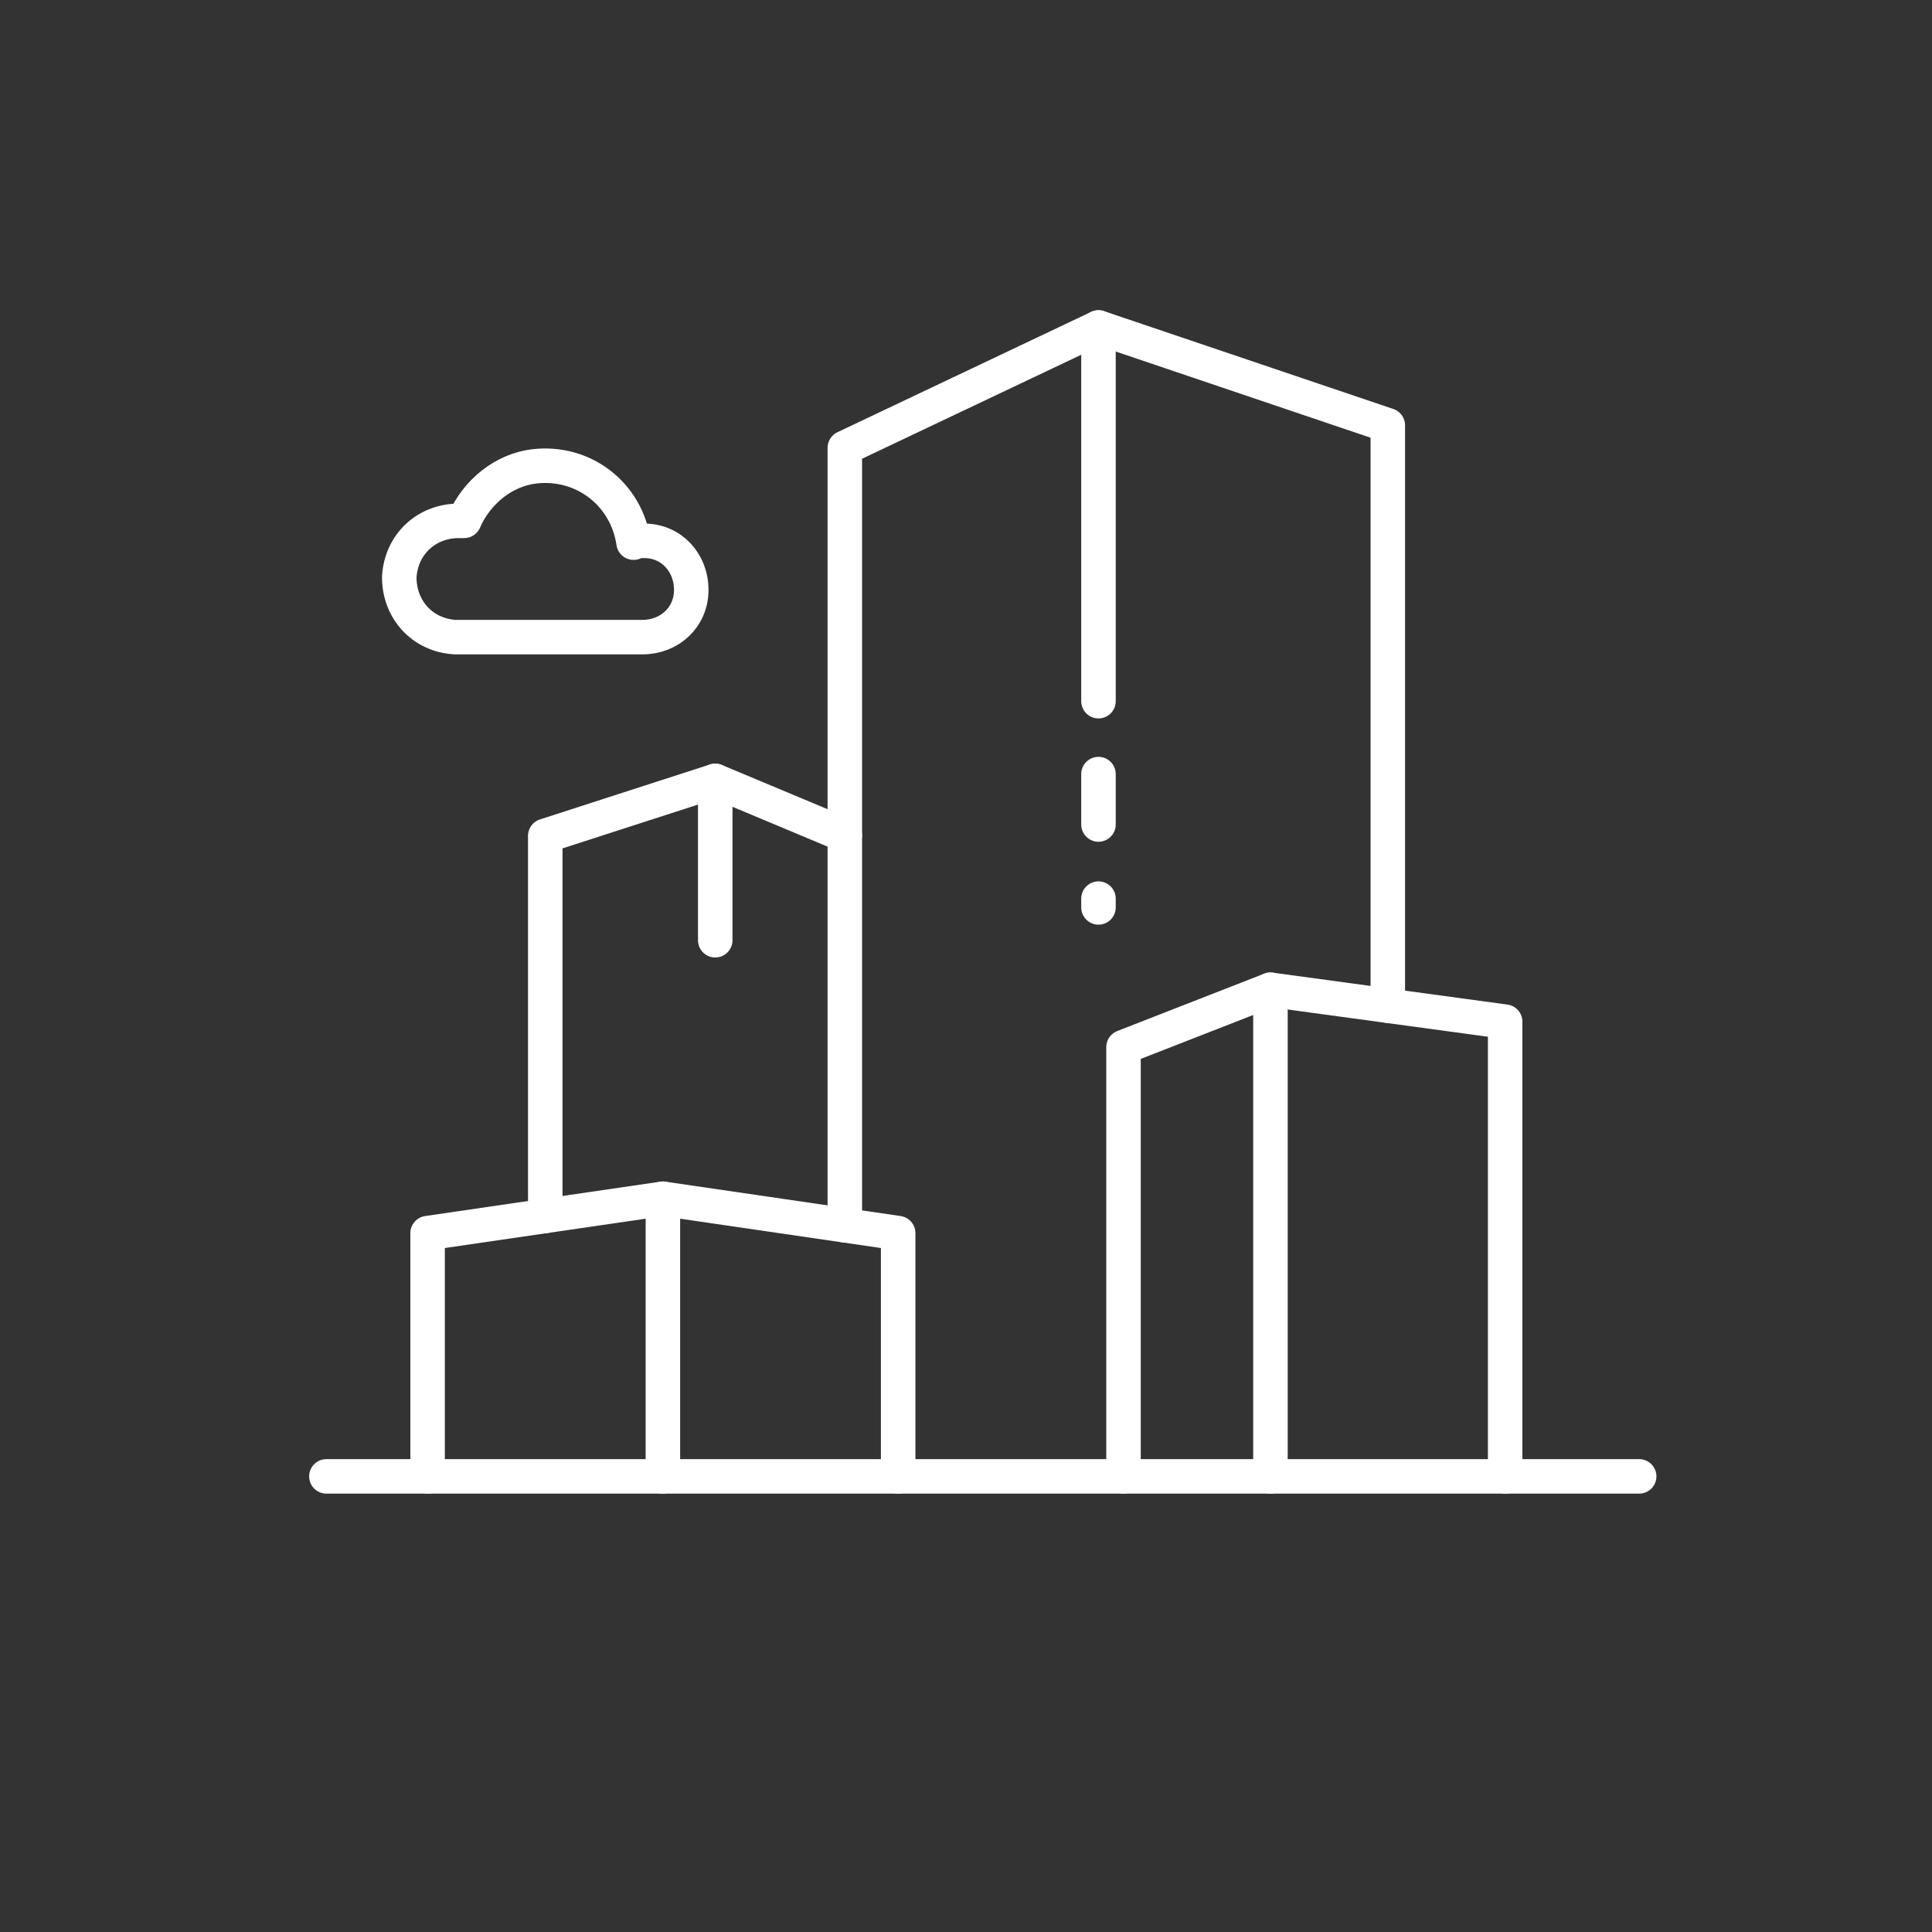
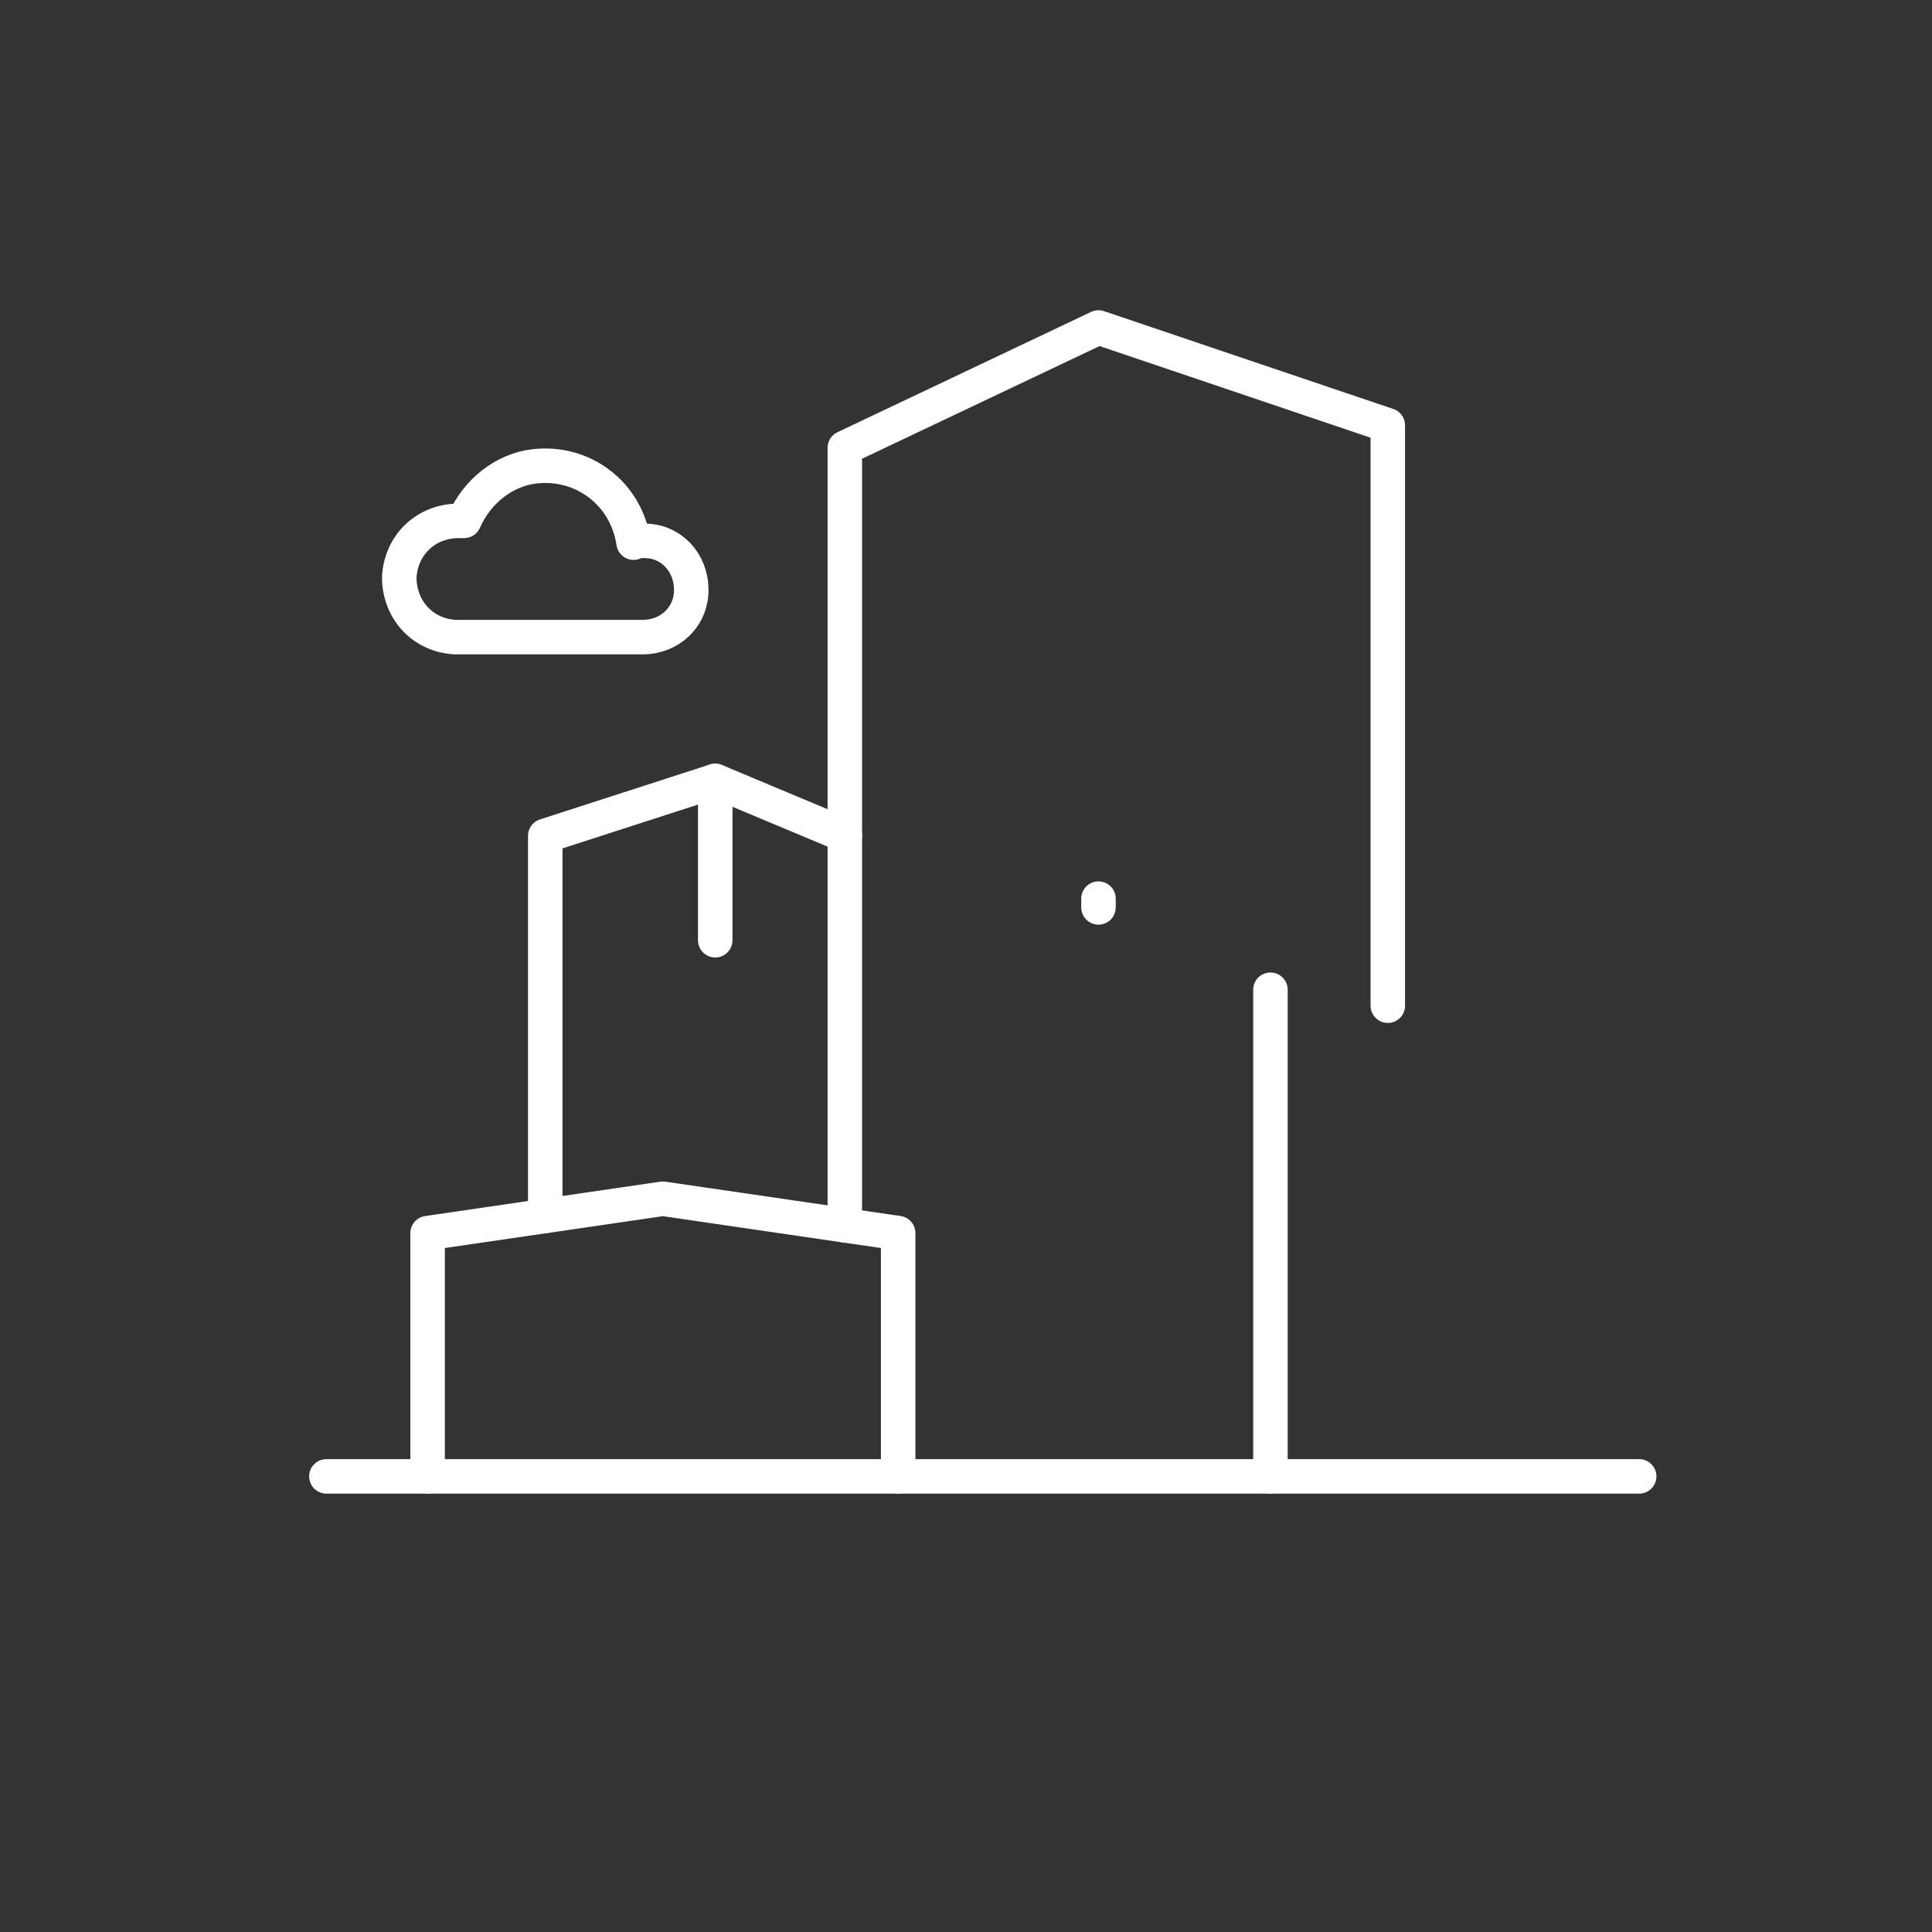
<svg xmlns="http://www.w3.org/2000/svg" id="Layer_1" x="0px" y="0px" viewBox="0 0 167.995 167.995" style="enable-background:new 0 0 167.995 167.995;" xml:space="preserve">
  <rect x="0" y="0" width="167.995" height="167.995" fill="#333333" stroke="none" />
  <g>
-     <line style="fill:none;stroke:#FFFFFF;stroke-width:3;stroke-linecap:round;stroke-linejoin:round;stroke-miterlimit:10;" x1="95.517" y1="67.31" x2="95.517" y2="71.695" />
    <line style="fill:none;stroke:#FFFFFF;stroke-width:3;stroke-linecap:round;stroke-linejoin:round;stroke-miterlimit:10;" x1="95.517" y1="78.139" x2="95.517" y2="78.902" />
-     <line style="fill:none;stroke:#FFFFFF;stroke-width:3;stroke-linecap:round;stroke-linejoin:round;stroke-miterlimit:10;" x1="95.517" y1="28.476" x2="95.517" y2="60.971" />
    <polyline style="fill:none;stroke:#FFFFFF;stroke-width:3;stroke-linecap:round;stroke-linejoin:round;stroke-miterlimit:10;" points="  120.675,87.45 120.675,36.984 95.517,28.476 73.461,38.94 73.461,106.547  " />
    <polyline style="fill:none;stroke:#FFFFFF;stroke-width:3;stroke-linecap:round;stroke-linejoin:round;stroke-miterlimit:10;" points="  73.461,72.618 62.193,67.901 47.412,72.68 47.412,105.73  " />
-     <polyline style="fill:none;stroke:#FFFFFF;stroke-width:3;stroke-linecap:round;stroke-linejoin:round;" points="  130.879,128.377 130.879,88.839 110.47,86.062 97.694,91.051 97.694,128.377  " />
    <polyline style="fill:none;stroke:#FFFFFF;stroke-width:3;stroke-linecap:round;stroke-linejoin:round;" points="  78.099,128.377 78.099,107.224 57.641,104.235 37.182,107.224 37.182,128.377  " />
    <line style="fill:none;stroke:#FFFFFF;stroke-width:3;stroke-linecap:round;stroke-linejoin:round;" x1="28.381" y1="128.377" x2="142.532" y2="128.377" />
    <line style="fill:none;stroke:#FFFFFF;stroke-width:3;stroke-linecap:round;stroke-linejoin:round;" x1="110.47" y1="86.062" x2="110.47" y2="128.377" />
-     <line style="fill:none;stroke:#FFFFFF;stroke-width:3;stroke-linecap:round;stroke-linejoin:round;" x1="57.641" y1="104.235" x2="57.641" y2="128.377" />
    <path style="fill:none;stroke:#FFFFFF;stroke-width:3;stroke-linecap:round;stroke-linejoin:round;" d="M56.032,47.028  c-0.314,0-0.627,0-0.94,0.158c-0.627-4.265-4.39-7.123-8.62-6.635  c-2.665,0.307-5.015,2.212-6.113,4.739h-0.47c-2.821,0-5.015,2.054-5.172,4.897  c0,2.844,2.037,5.056,4.859,5.213h16.3c2.351,0,4.232-1.738,4.232-4.107  C60.107,48.924,58.383,47.028,56.032,47.028  C56.189,47.028,56.032,47.028,56.032,47.028z" />
    <line style="fill:none;stroke:#FFFFFF;stroke-width:3;stroke-linecap:round;stroke-linejoin:round;stroke-miterlimit:10;" x1="62.193" y1="67.901" x2="62.193" y2="81.757" />
  </g>
</svg>